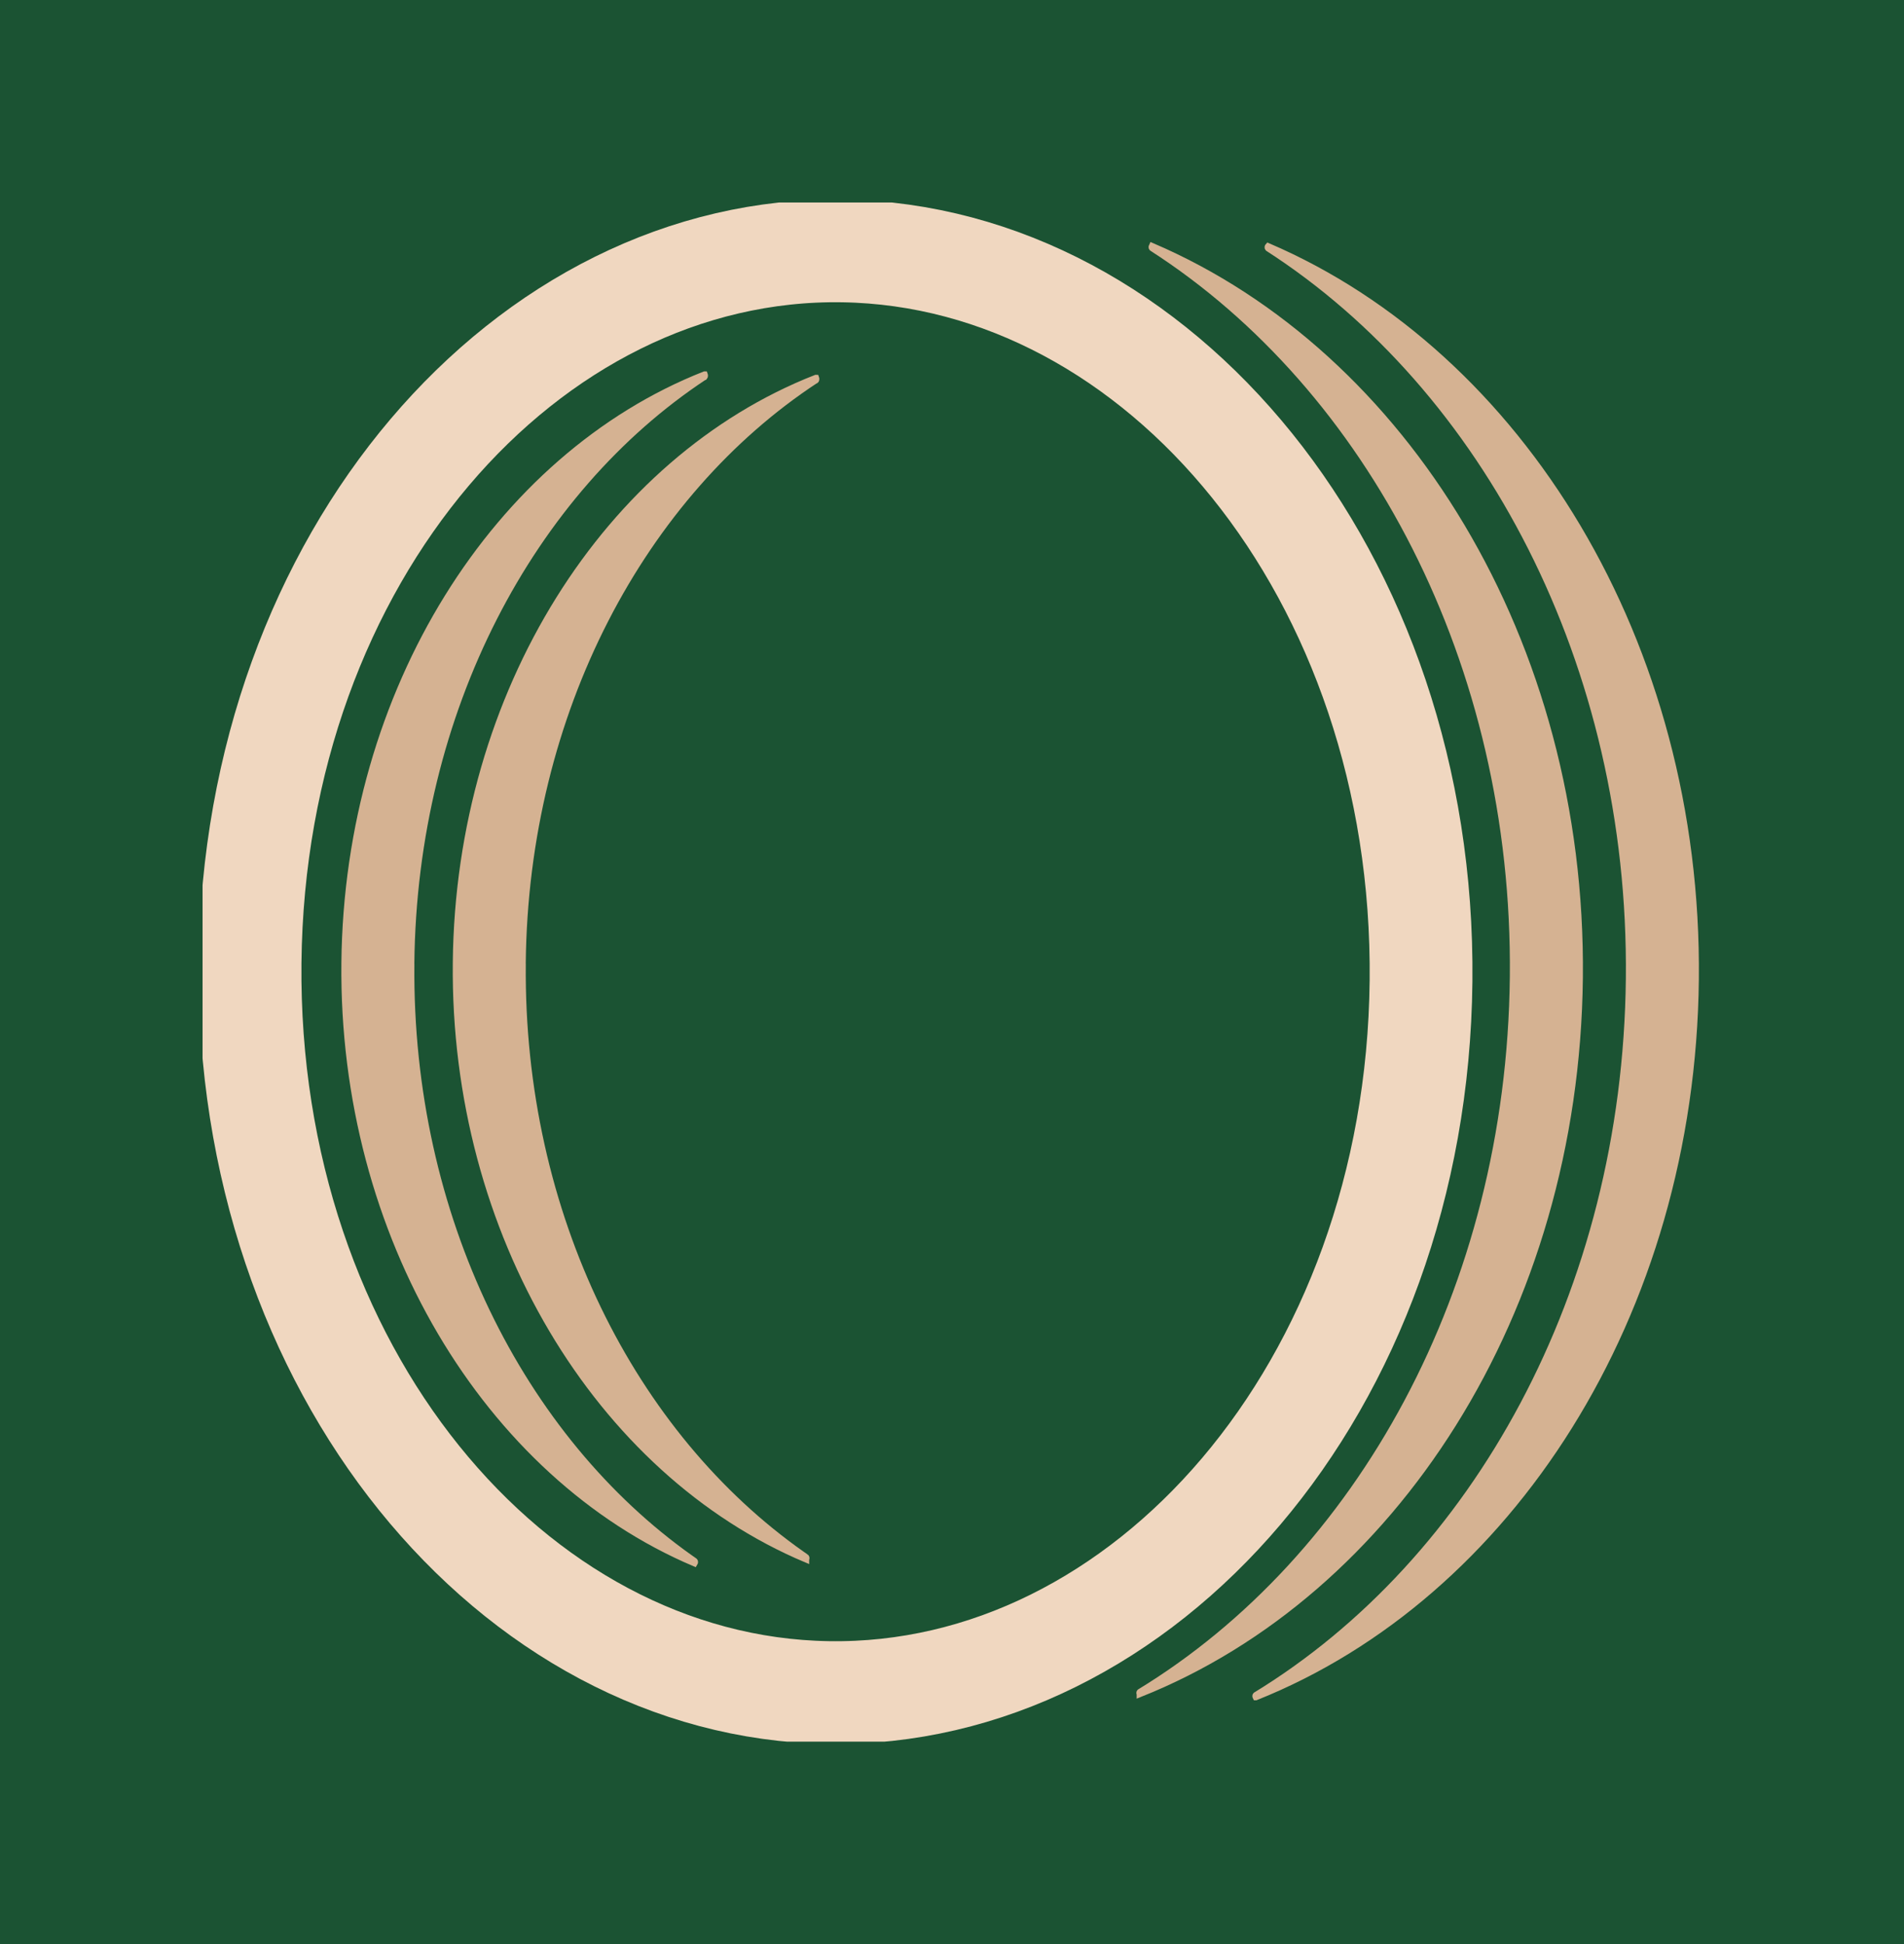
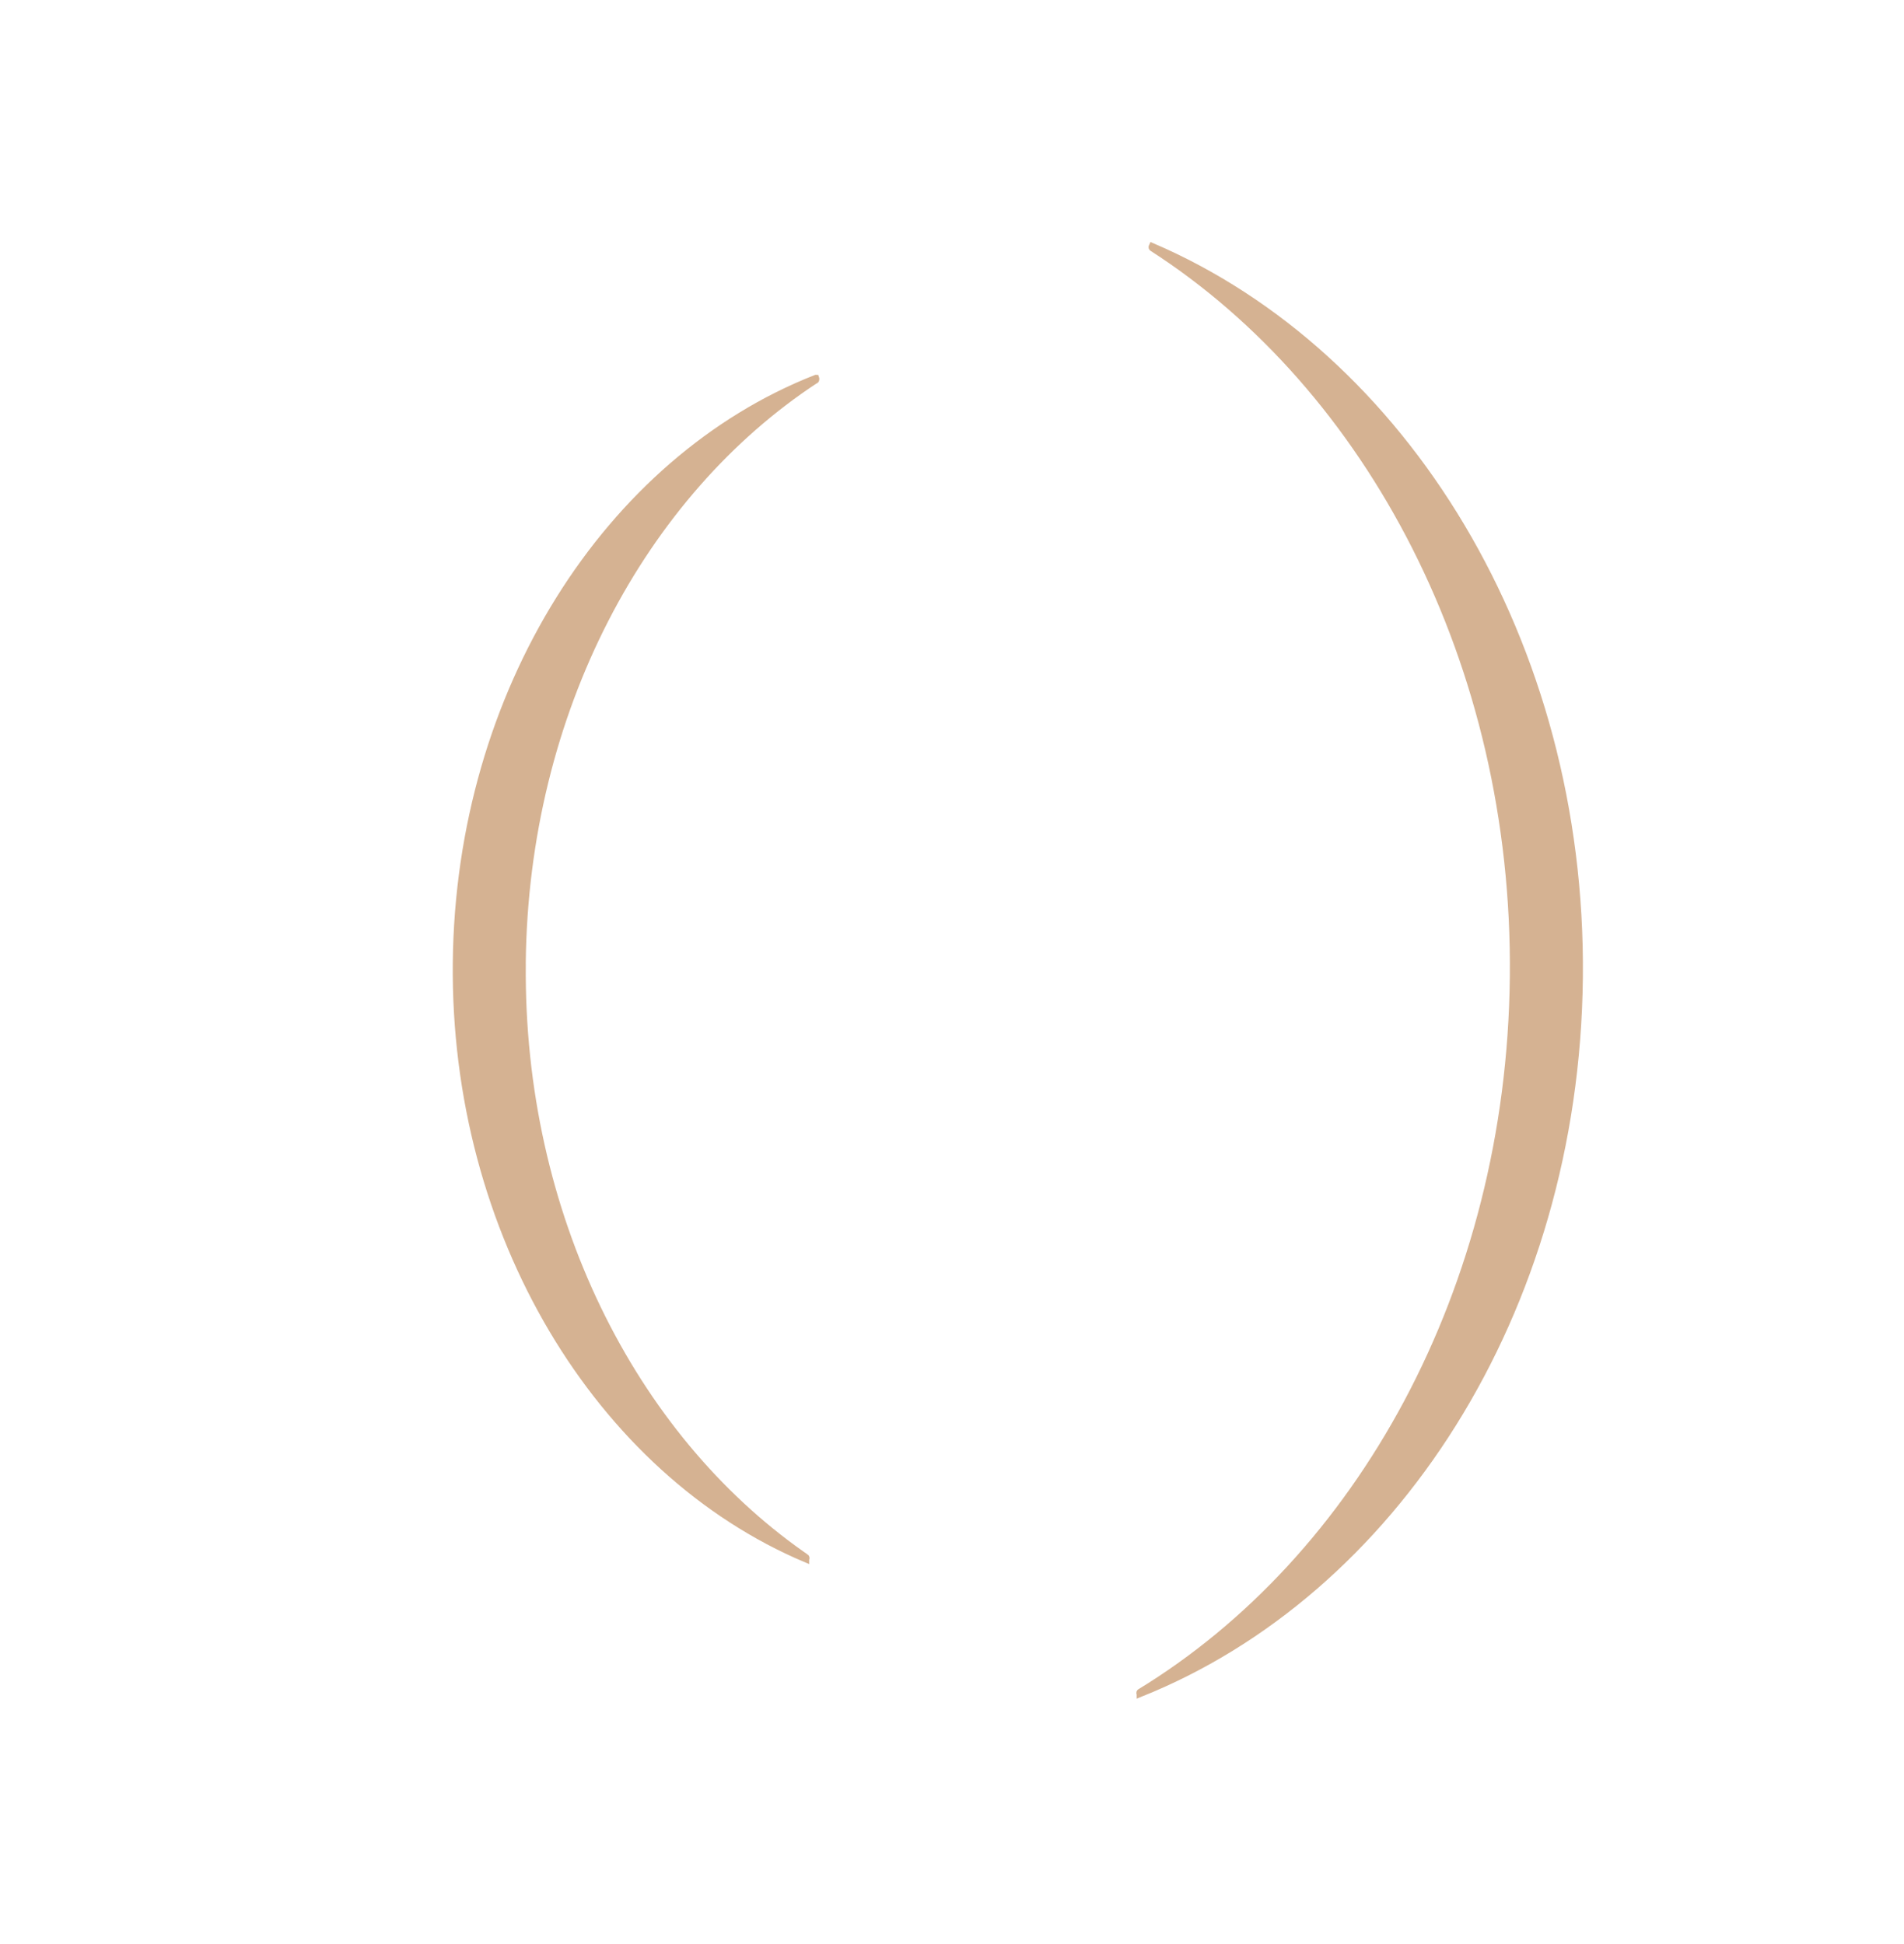
<svg xmlns="http://www.w3.org/2000/svg" width="47" height="48" viewBox="0 0 47 48" fill="none">
  <g clip-path="url(#clip0_4448_5590)">
-     <rect width="47" height="48" fill="#1B5333" />
-     <rect x="-1" width="48" height="48" fill="#1B5333" />
    <g clip-path="url(#clip1_4448_5590)">
      <path d="M19.903 38.459C19.905 38.468 19.904 38.478 19.901 38.487C19.9 38.492 19.898 38.495 19.896 38.498C19.896 38.498 19.896 38.499 19.896 38.499C14.773 36.336 11.185 30.45 11.255 23.763C11.324 17.076 15.005 11.348 20.14 9.332L20.141 9.332C20.142 9.335 20.144 9.339 20.145 9.343C20.148 9.353 20.149 9.364 20.146 9.372C20.145 9.376 20.144 9.379 20.143 9.381L20.138 9.386L20.137 9.386C15.874 12.184 12.964 17.564 12.9 23.782L12.9 23.802L12.901 23.804C12.843 29.991 15.62 35.44 19.795 38.376L19.894 38.445H19.895C19.898 38.447 19.901 38.452 19.903 38.459Z" fill="#D5B292" stroke="#D5B292" stroke-width="0.156" />
      <path d="M38.995 24.135C38.908 32.42 34.376 39.334 28.136 41.824C28.136 41.824 28.136 41.824 28.136 41.823C28.134 41.821 28.133 41.818 28.131 41.814C28.128 41.805 28.128 41.795 28.13 41.788C28.131 41.785 28.132 41.782 28.134 41.78L28.138 41.776C33.529 38.488 37.268 31.867 37.348 24.116C37.429 16.366 33.797 9.572 28.439 6.124C28.436 6.122 28.433 6.118 28.431 6.112C28.429 6.104 28.43 6.095 28.433 6.086C28.434 6.081 28.436 6.078 28.437 6.076C34.66 8.743 39.081 15.85 38.995 24.135Z" fill="#D5B292" stroke="#D5B292" stroke-width="0.156" />
-       <path d="M41.858 24.176C41.772 32.478 37.24 39.406 31 41.901C31 41.901 30.999 41.901 30.999 41.901C30.998 41.899 30.996 41.895 30.995 41.891C30.992 41.882 30.991 41.873 30.993 41.865C30.994 41.862 30.995 41.859 30.997 41.858L31.002 41.853C36.393 38.558 40.131 31.924 40.212 24.157C40.293 16.39 36.661 9.583 31.303 6.129C31.3 6.126 31.297 6.122 31.295 6.116C31.293 6.108 31.294 6.099 31.297 6.09C31.298 6.085 31.3 6.082 31.302 6.08C37.525 8.752 41.944 15.874 41.858 24.176Z" fill="#D5B292" stroke="#D5B292" stroke-width="0.156" />
-       <path d="M17.152 38.556C17.154 38.564 17.154 38.575 17.15 38.585C17.149 38.589 17.147 38.593 17.145 38.596C17.145 38.596 17.145 38.596 17.145 38.596C12.022 36.42 8.435 30.499 8.505 23.77C8.575 17.041 12.256 11.277 17.391 9.248L17.392 9.248C17.393 9.251 17.395 9.255 17.396 9.259C17.399 9.269 17.4 9.28 17.397 9.289C17.396 9.293 17.395 9.296 17.393 9.298L17.389 9.303L17.388 9.303C13.124 12.119 10.215 17.532 10.15 23.789L10.15 23.809L10.151 23.811C10.092 30.036 12.869 35.518 17.044 38.472L17.143 38.541C17.147 38.544 17.15 38.548 17.152 38.556Z" fill="#D5B292" stroke="#D5B292" stroke-width="0.156" />
-       <path d="M35.078 24.223C34.974 34.26 28.235 41.913 20.441 41.788C12.647 41.663 6.069 33.797 6.173 23.76C6.277 13.723 13.017 6.07 20.81 6.195C28.604 6.32 35.182 14.186 35.078 24.223Z" stroke="#F0D7C0" stroke-width="2.537" />
    </g>
  </g>
  <defs>
    <clipPath id="clip0_4448_5590">
      <rect width="47" height="48" fill="white" />
    </clipPath>
    <clipPath id="clip1_4448_5590">
      <rect width="37" height="38" fill="white" transform="translate(5 5)" />
    </clipPath>
  </defs>
</svg>